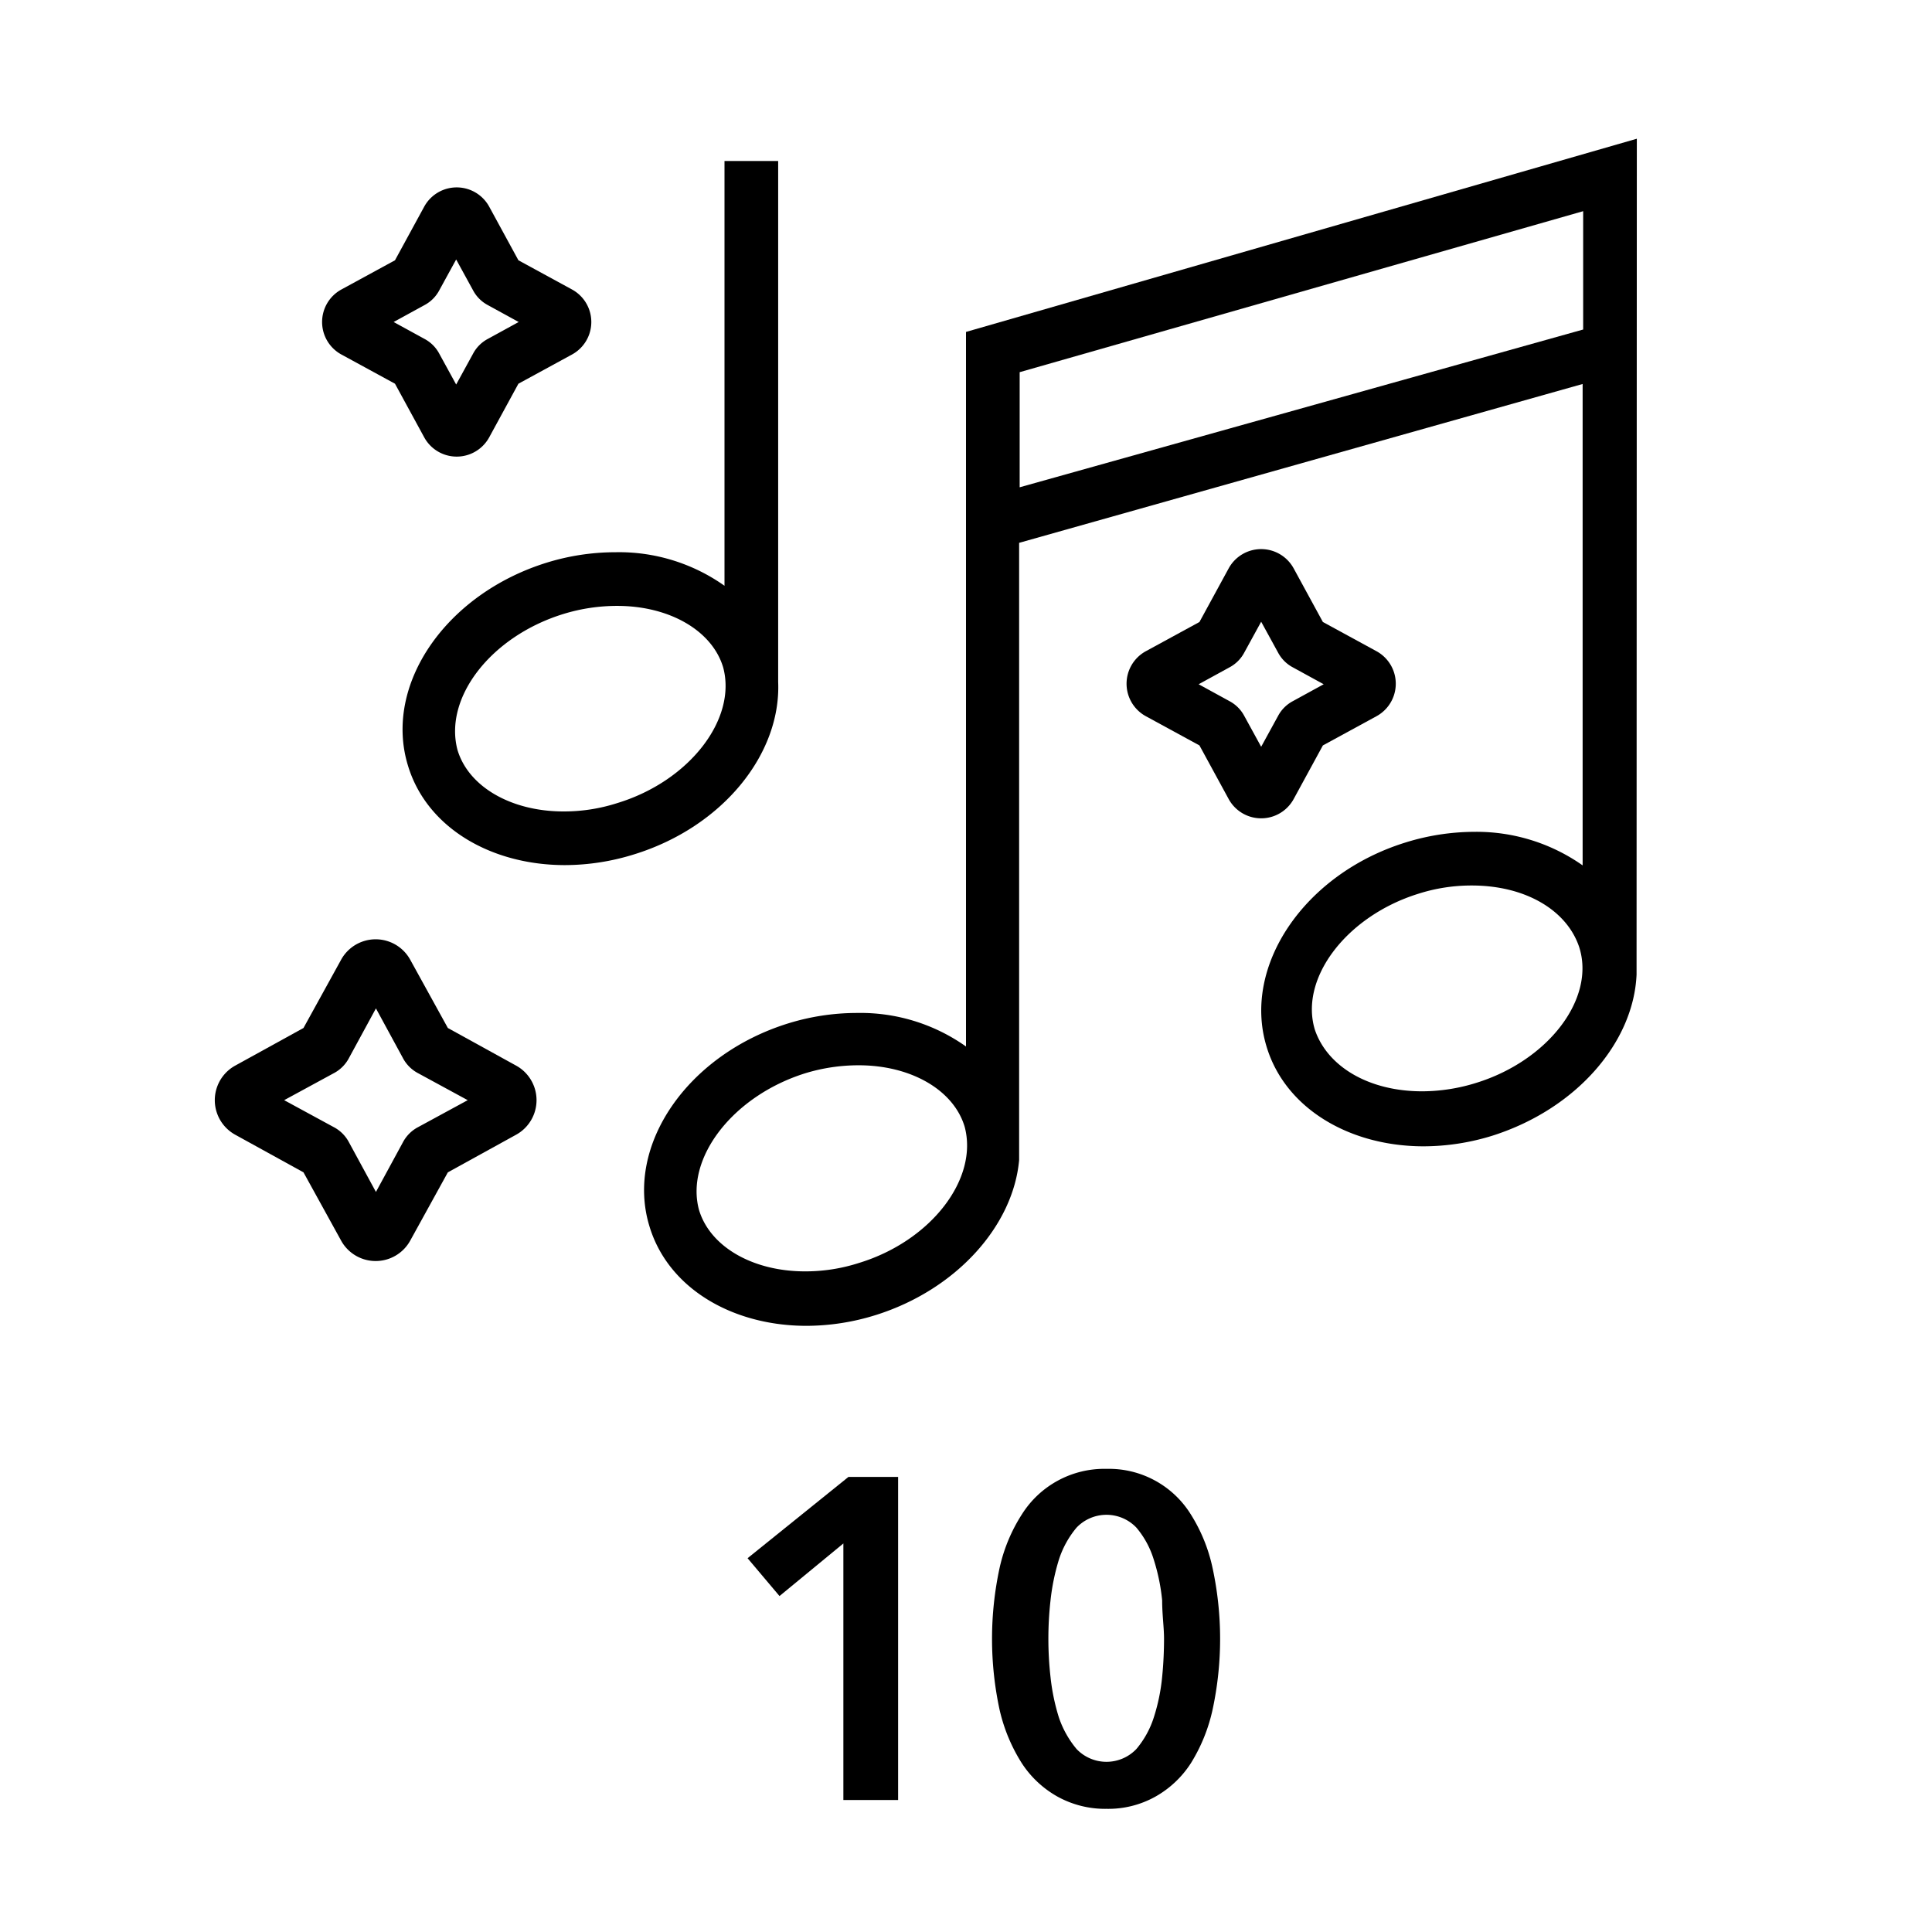
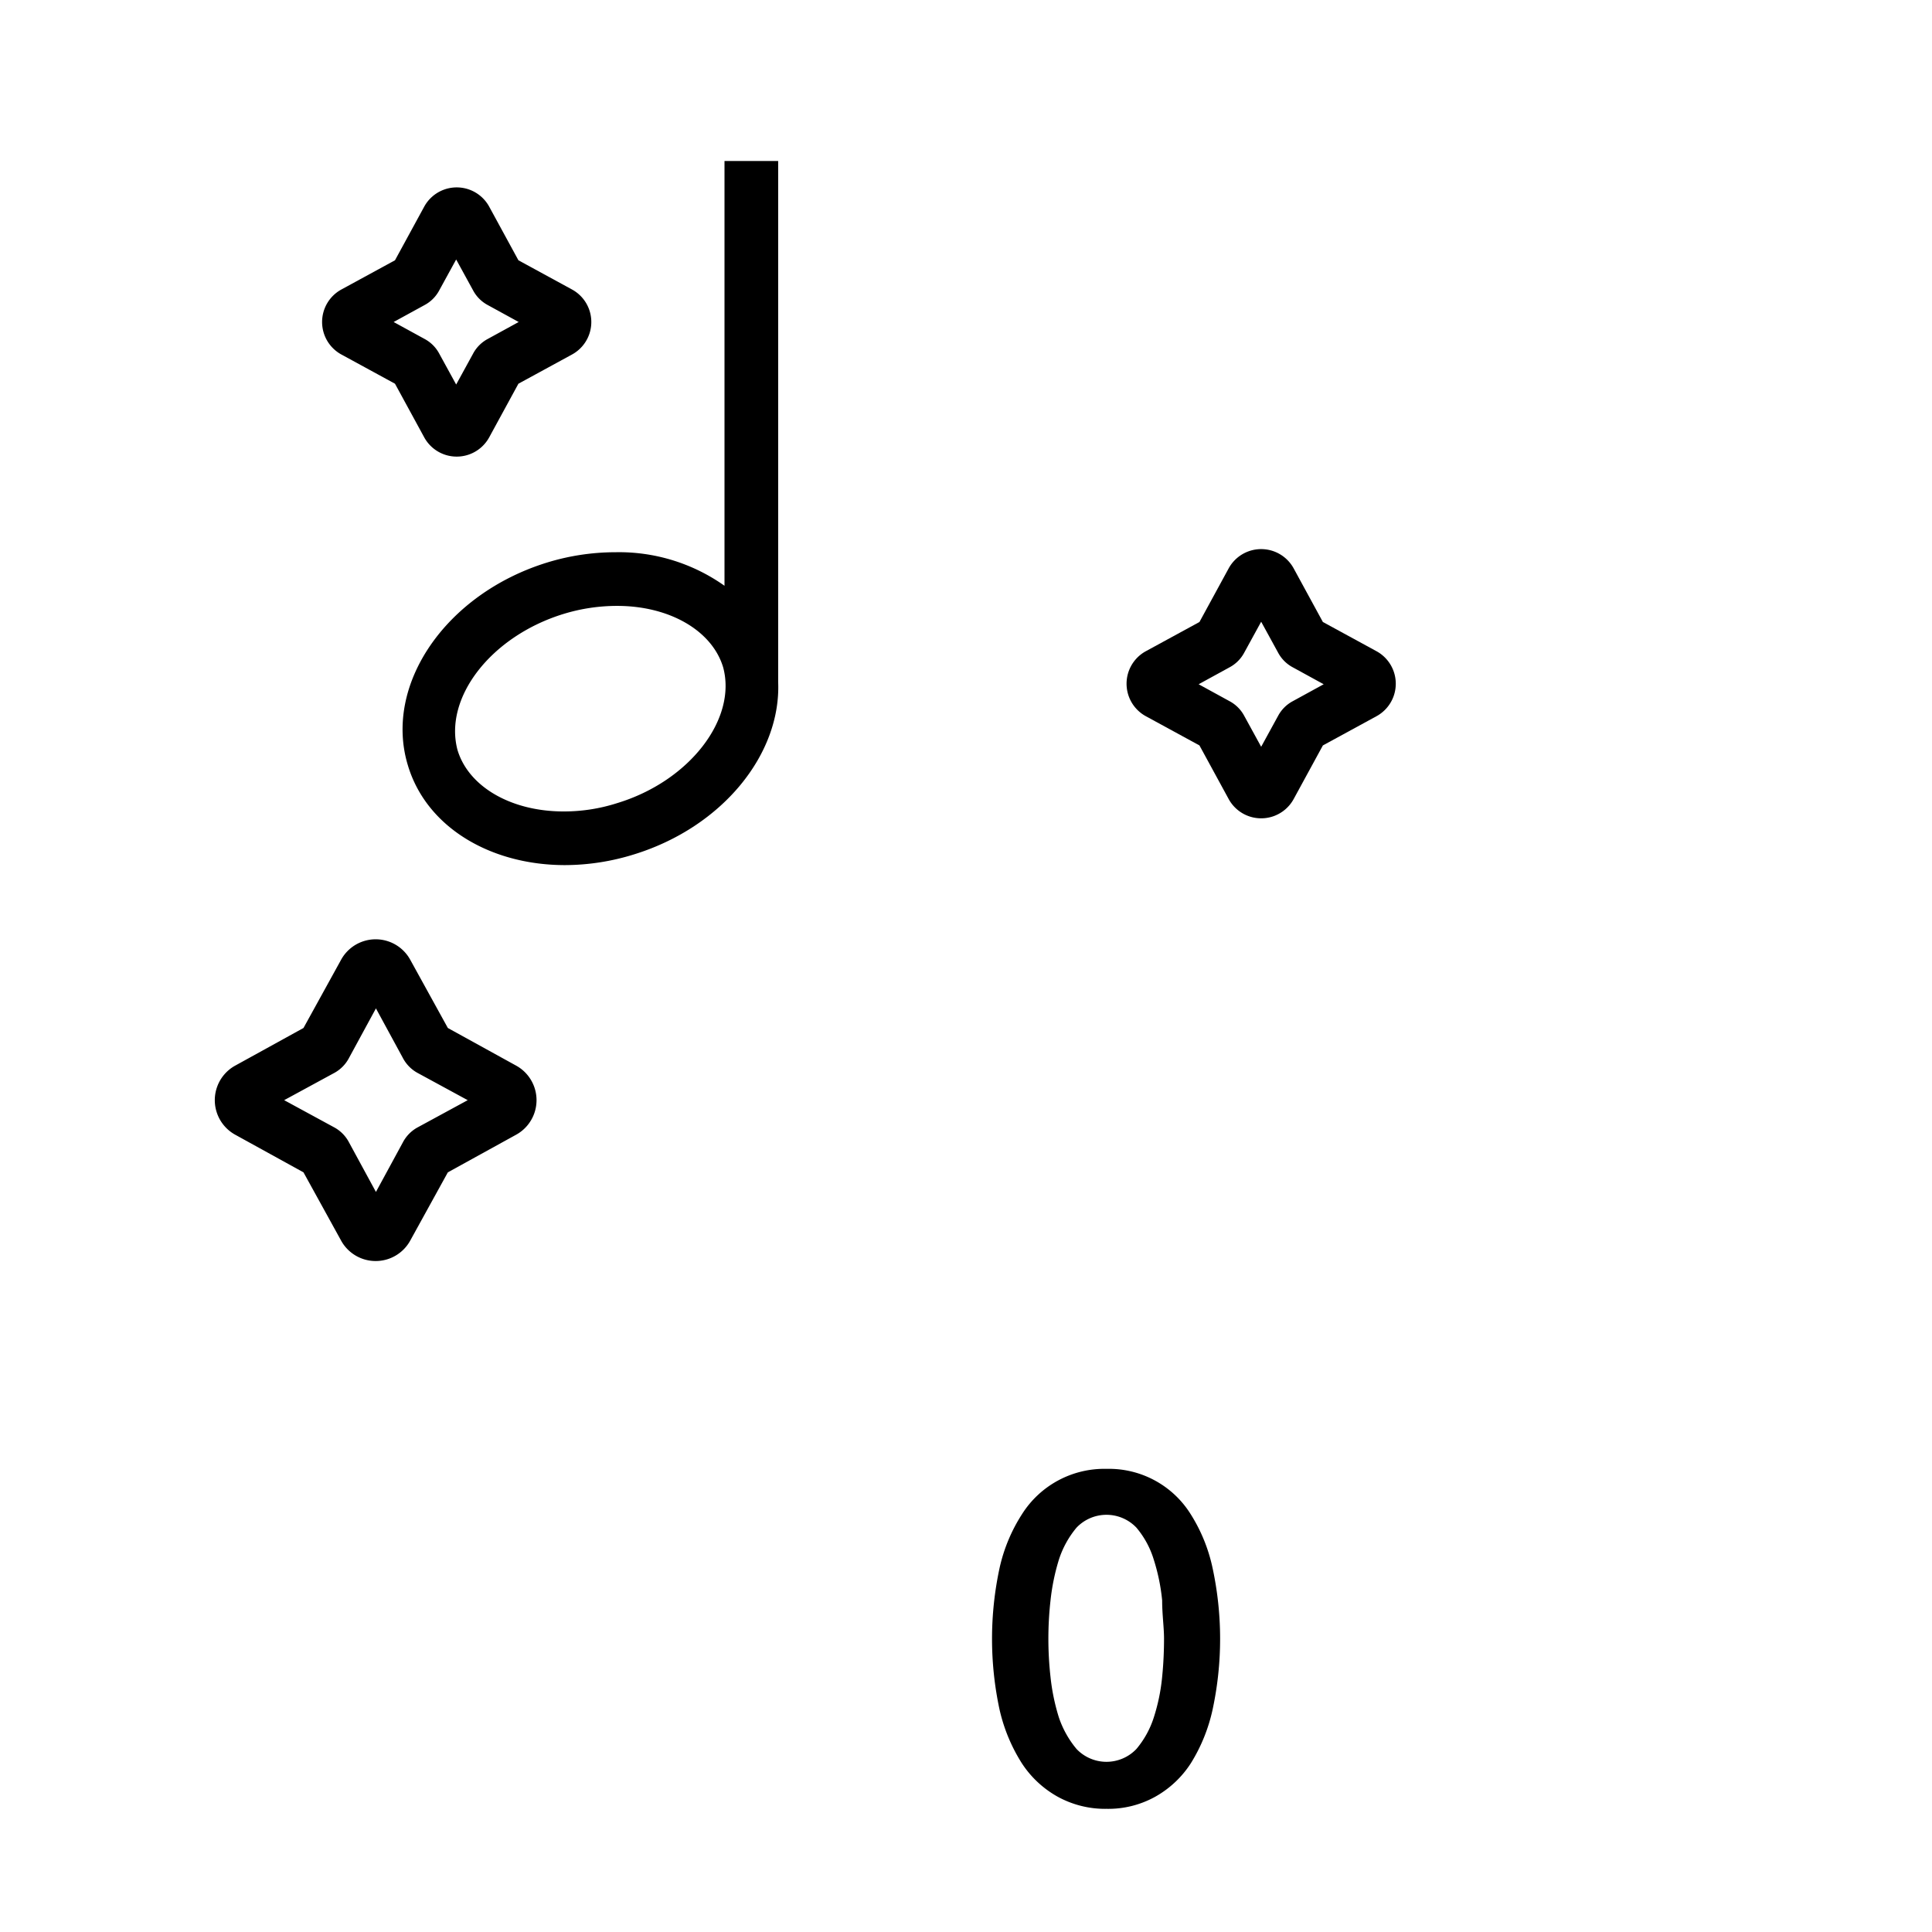
<svg xmlns="http://www.w3.org/2000/svg" width="72" height="72" viewBox="0 0 72 72">
  <title>uso_badge_icons</title>
  <g id="outlined">
    <path d="M29,25.42h0V6H27V21.83a6.8,6.8,0,0,0-4.06-1.25,8.68,8.68,0,0,0-2.57.39c-3.76,1.17-6.08,4.55-5.17,7.55.69,2.31,3.08,3.72,5.86,3.72a8.7,8.7,0,0,0,2.57-.4C26.93,30.82,29.11,28.1,29,25.42ZM23,29.93a6.49,6.49,0,0,1-2,.31c-1.95,0-3.54-.92-3.95-2.29C16.53,26,18.3,23.71,21,22.88a6.8,6.8,0,0,1,2-.3c1.95,0,3.54.92,3.95,2.29C27.47,26.79,25.7,29.11,23,29.93Z" />
-     <path d="M61,5.17l-25,7.2V39a6.8,6.8,0,0,0-4.06-1.25,8.68,8.68,0,0,0-2.57.39c-3.76,1.17-6.08,4.55-5.17,7.55.69,2.31,3.08,3.72,5.86,3.72a8.7,8.7,0,0,0,2.57-.4c3-.94,5.13-3.32,5.35-5.78h0v-23l21-5.92V32.25A6.87,6.87,0,0,0,54.94,31a8.7,8.7,0,0,0-2.57.4C48.61,32.57,46.29,36,47.2,39c.69,2.3,3.08,3.72,5.86,3.72a8.7,8.7,0,0,0,2.57-.4c3.13-1,5.25-3.48,5.36-6h0ZM32,47.07a6.49,6.49,0,0,1-2,.31c-1.95,0-3.54-.92-3.95-2.29C25.53,43.17,27.3,40.85,30,40a6.8,6.8,0,0,1,2-.3c1.95,0,3.54.92,3.95,2.29C36.47,43.93,34.7,46.25,32,47.07Zm6-28.91V13.87l21-6v4.41Zm17,22.2a6.81,6.81,0,0,1-2,.31c-2,0-3.54-.93-4-2.3-.58-1.92,1.19-4.23,3.85-5.06a6.49,6.49,0,0,1,2-.31c2,0,3.54.92,4,2.29C59.47,37.21,57.7,39.53,55,40.36Z" />
    <path d="M19.23,39.71l-2.54-1.4-1.4-2.54a1.47,1.47,0,0,0-2.58,0l-1.4,2.54-2.54,1.4a1.47,1.47,0,0,0,0,2.58l2.54,1.4,1.4,2.54a1.47,1.47,0,0,0,2.58,0l1.4-2.54,2.54-1.4a1.47,1.47,0,0,0,0-2.58ZM15.59,42a1.35,1.35,0,0,0-.58.58l-1,1.84-1-1.84a1.35,1.35,0,0,0-.58-.58l-1.84-1,1.84-1a1.35,1.35,0,0,0,.58-.58l1-1.84,1,1.84a1.35,1.35,0,0,0,.58.58l1.84,1Z" />
    <path d="M48.21,29.78l1.09-2,2-1.09a1.38,1.38,0,0,0,0-2.42l-2-1.09-1.09-2a1.38,1.38,0,0,0-2.42,0l-1.09,2-2,1.09a1.38,1.38,0,0,0,0,2.42l2,1.09,1.09,2a1.38,1.38,0,0,0,2.42,0Zm-.58-3.1L47,27.83l-.63-1.15a1.33,1.33,0,0,0-.55-.55l-1.15-.63,1.15-.63a1.33,1.33,0,0,0,.55-.55L47,23.17l.63,1.15a1.33,1.33,0,0,0,.55.55l1.15.63-1.15.63A1.33,1.33,0,0,0,47.63,26.68Z" />
    <path d="M12.72,13.21l2,1.09,1.09,2a1.38,1.38,0,0,0,2.42,0l1.09-2,2-1.09a1.38,1.38,0,0,0,0-2.42l-2-1.09-1.09-2a1.38,1.38,0,0,0-2.42,0l-1.09,2-2,1.09a1.38,1.38,0,0,0,0,2.42Zm3.1-1.84a1.33,1.33,0,0,0,.55-.55L17,9.67l.63,1.15a1.33,1.33,0,0,0,.55.55l1.15.63-1.15.63a1.33,1.33,0,0,0-.55.55L17,14.33l-.63-1.15a1.33,1.33,0,0,0-.55-.55L14.67,12Z" />
-     <polygon points="27.86 58.07 29.05 59.48 31.43 57.52 31.43 67.08 33.47 67.08 33.47 55.04 31.62 55.04 27.86 58.07" />
    <path d="M44.38,56.44a3.59,3.59,0,0,0-3.14-1.7,3.63,3.63,0,0,0-3.16,1.7,6.15,6.15,0,0,0-.83,2,12.54,12.54,0,0,0,0,5.27,6.34,6.34,0,0,0,.83,2,3.8,3.8,0,0,0,1.34,1.25,3.67,3.67,0,0,0,1.82.45,3.6,3.6,0,0,0,1.81-.45,3.77,3.77,0,0,0,1.33-1.25,6.33,6.33,0,0,0,.81-2,12.54,12.54,0,0,0,0-5.27A6.14,6.14,0,0,0,44.38,56.44Zm-1.07,6.05A7.12,7.12,0,0,1,43,64a3.46,3.46,0,0,1-.65,1.18,1.54,1.54,0,0,1-2.23,0A3.65,3.65,0,0,1,39.46,64a7.81,7.81,0,0,1-.31-1.5,12.82,12.82,0,0,1,0-2.86,8.08,8.08,0,0,1,.31-1.51,3.55,3.55,0,0,1,.66-1.2,1.54,1.54,0,0,1,2.23,0,3.37,3.37,0,0,1,.65,1.2,7.35,7.35,0,0,1,.31,1.51c0,.54.07,1,.07,1.43S43.36,62,43.31,62.49Z" />
  </g>
</svg>